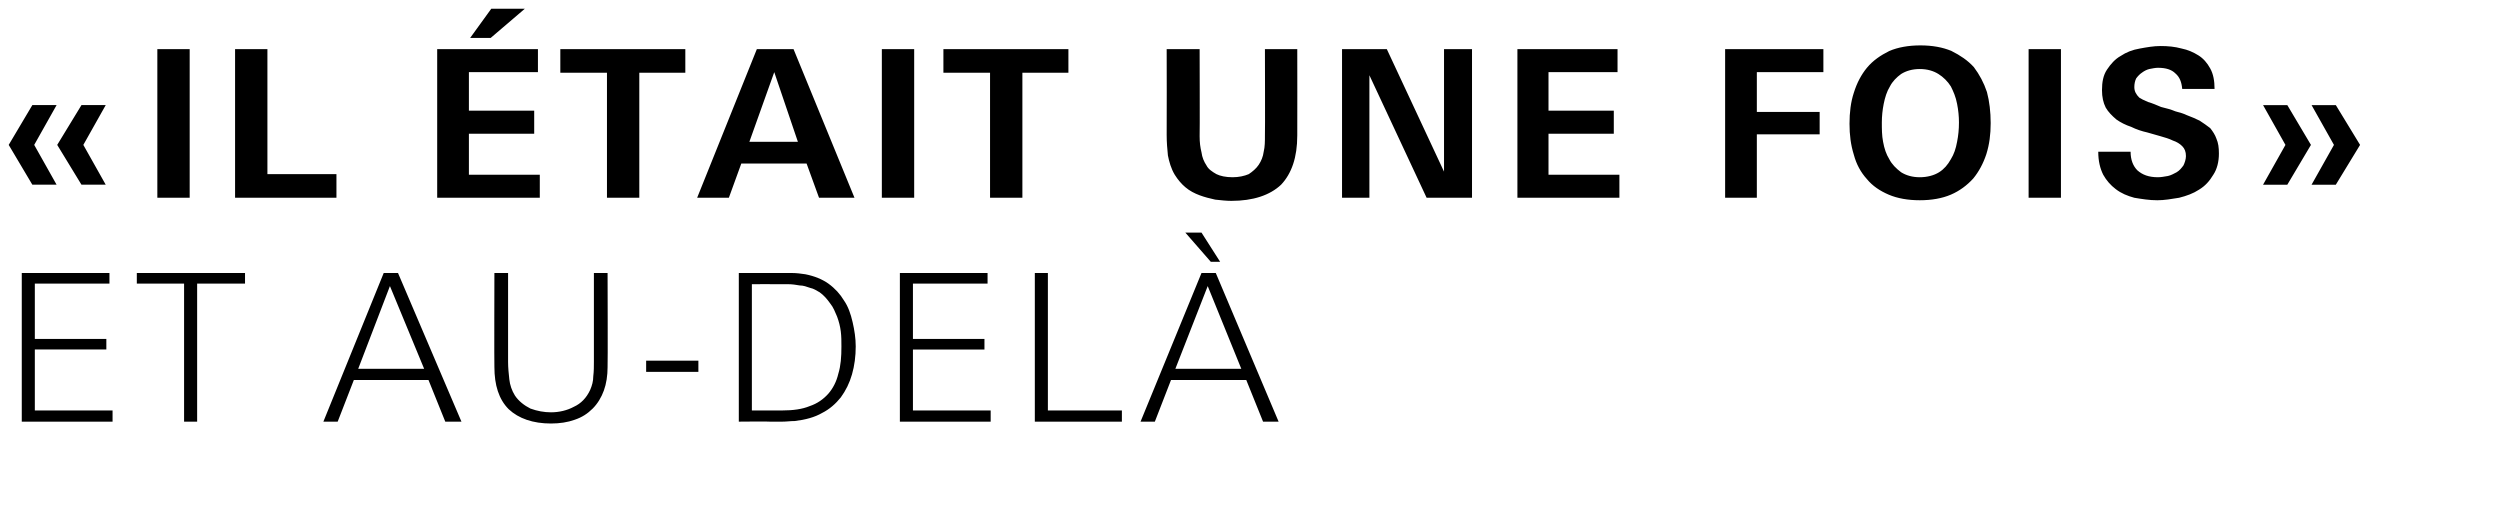
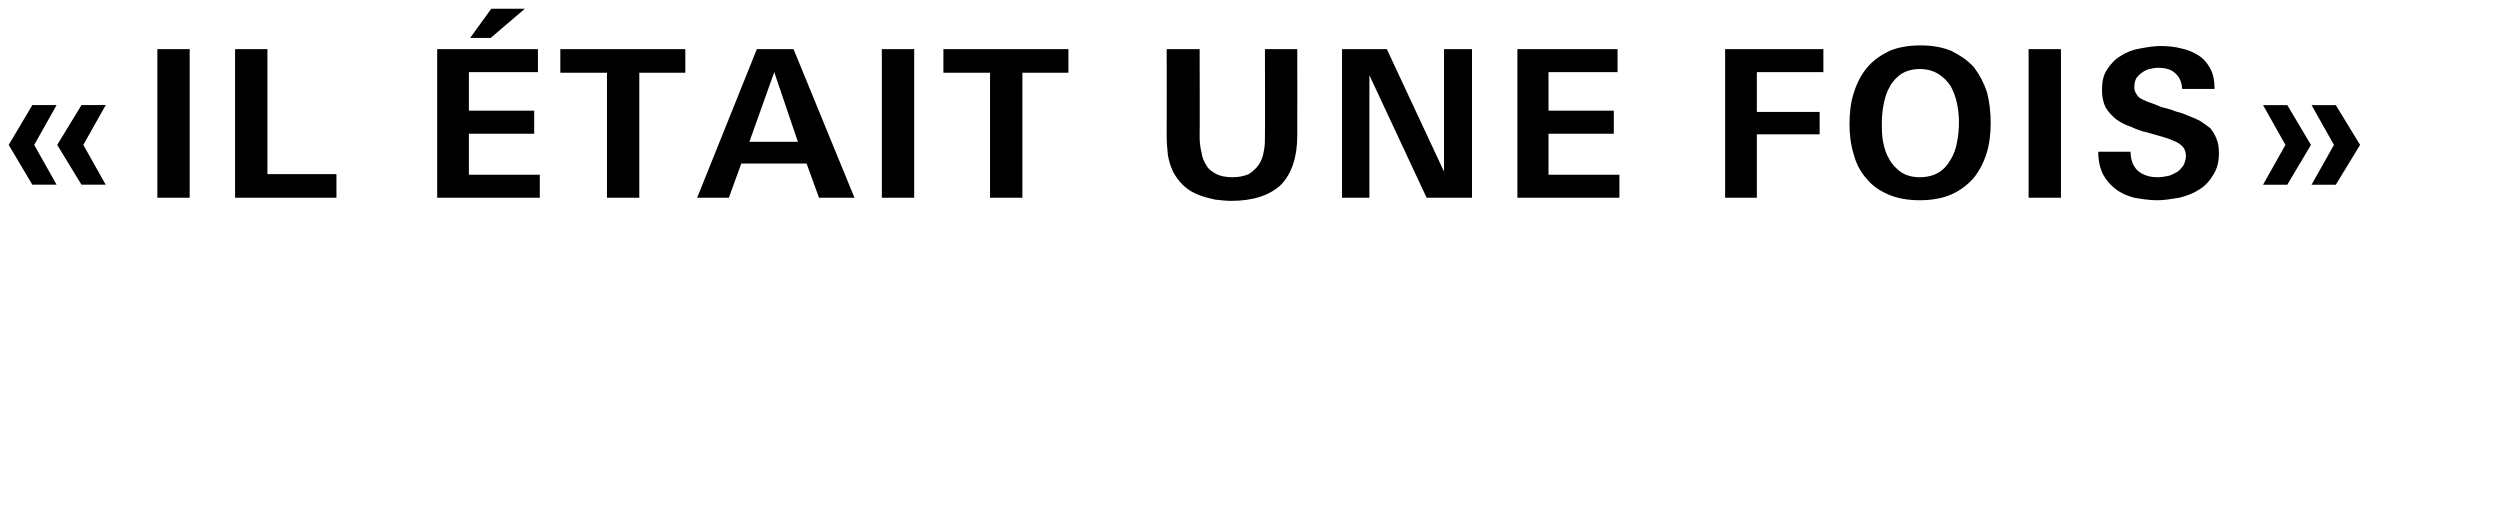
<svg xmlns="http://www.w3.org/2000/svg" version="1.1" width="402px" height="84.3px" viewBox="0 -6 402 84.3" style="top:-6px">
  <desc>« Il tait une fois » et au del</desc>
  <defs />
  <g id="Polygon437449">
-     <path d="m3.5 61.8l0-23.9l14.1 0l0 1.7l-12 0l0 8.9l11.5 0l0 1.7l-11.5 0l0 9.8l12.5 0l0 1.8l-14.6 0zm28.2-22.2l0 22.2l-2.1 0l0-22.2l-7.6 0l0-1.7l17.4 0l0 1.7l-7.7 0zm39.9 22.2l-2.7-6.7l-12 0l-2.6 6.7l-2.3 0l9.7-23.9l2.3 0l10.2 23.9l-2.6 0zm-8.9-21.8l-5.1 13.3l10.6 0l-5.5-13.3zm35 13c0 1.4-.2 2.7-.6 3.8c-.4 1.1-1 2.1-1.8 2.9c-.8.8-1.7 1.4-2.9 1.8c-1.1.4-2.4.6-3.8.6c-2.9 0-5.2-.8-6.8-2.3c-1.6-1.6-2.3-3.9-2.3-6.8c-.04-.03 0-15.1 0-15.1l2.2 0c0 0 .01 14.31 0 14.3c0 .9.1 1.9.2 2.8c.1.9.4 1.8.9 2.6c.6.9 1.5 1.6 2.5 2.1c1.1.4 2.2.6 3.3.6c1.3 0 2.6-.3 3.7-.9c1.1-.5 2-1.4 2.6-2.7c.3-.7.5-1.4.5-2.2c.1-.8.1-1.6.1-2.3c0 .01 0-14.3 0-14.3l2.2 0c0 0 .05 15.07 0 15.1zm6.2.8l0-1.8l8.4 0l0 1.8l-8.4 0zm33.7-4.1c0 1.6-.2 3.1-.6 4.5c-.4 1.4-1 2.6-1.8 3.7c-.8 1-1.8 1.9-3 2.5c-1.2.7-2.7 1.1-4.4 1.3c-.7 0-1.3.1-2 .1c-.7 0-1.3 0-2 0c.01-.05-5 0-5 0l0-23.9c0 0 6.47-.01 6.5 0c.7 0 1.4 0 2.1 0c.7 0 1.4.1 2.1.2c1.5.3 2.7.8 3.7 1.5c1.1.8 1.9 1.7 2.5 2.7c.7 1 1.1 2.2 1.4 3.5c.3 1.3.5 2.6.5 3.9zm-2.3 0c0-.8 0-1.6-.1-2.4c-.1-.8-.3-1.6-.6-2.4c-.3-.7-.6-1.5-1.1-2.1c-.5-.7-1-1.3-1.7-1.8c-.5-.3-1-.6-1.5-.7c-.6-.2-1.1-.4-1.7-.4c-.6-.1-1.2-.2-1.8-.2c-.6 0-1.1 0-1.7 0c.01-.03-4.2 0-4.2 0l0 20.3c0 0 4.91 0 4.9 0c1.7 0 3.2-.2 4.4-.7c1.2-.4 2.2-1.1 3-2c.7-.8 1.3-1.9 1.6-3.2c.4-1.3.5-2.7.5-4.4zm9.4 12.1l0-23.9l14.1 0l0 1.7l-12 0l0 8.9l11.5 0l0 1.7l-11.5 0l0 9.8l12.5 0l0 1.8l-14.6 0zm21.7 0l0-23.9l2.1 0l0 22.1l11.9 0l0 1.8l-14 0zm36.7 0l-2.7-6.7l-12.1 0l-2.6 6.7l-2.3 0l9.8-23.9l2.3 0l10.1 23.9l-2.5 0zm-8.9-21.8l-5.2 13.3l10.6 0l-5.4-13.3zm.5-3.9l-4.1-4.7l2.6 0l3 4.7l-1.5 0z" stroke="none" fill="#000" />
-   </g>
+     </g>
  <g id="Polygon437448">
    <path d="m13.1 23.7l-3.9-6.4l3.9-6.4l3.9 0l-3.6 6.4l3.6 6.4l-3.9 0zm-7.9 0l-3.8-6.4l3.8-6.4l3.9 0l-3.6 6.4l3.6 6.4l-3.9 0zm20.1 2.1l0-23.9l5.2 0l0 23.9l-5.2 0zm12.5 0l0-23.9l5.2 0l0 20.1l11.1 0l0 3.8l-16.3 0zm32.5 0l0-23.9l16.2 0l0 3.7l-11.1 0l0 6.2l10.5 0l0 3.7l-10.5 0l0 6.6l11.4 0l0 3.7l-16.5 0zm8.6-25.7l-3.3 0l3.4-4.7l5.4 0l-5.5 4.7zm23.9 5.6l0 20.1l-5.2 0l0-20.1l-7.5 0l0-3.8l20.1 0l0 3.8l-7.4 0zm28.9 20.1l-2-5.5l-10.5 0l-2 5.5l-5.1 0l9.6-23.9l5.9 0l9.8 23.9l-5.7 0zm-7.2-20.2l-4 11.2l7.8 0l-3.8-11.2zm17.3 20.2l0-23.9l5.2 0l0 23.9l-5.2 0zm22.6-20.1l0 20.1l-5.2 0l0-20.1l-7.5 0l0-3.8l20.1 0l0 3.8l-7.4 0zm44.2 10.1c0 3.5-.9 6.1-2.6 7.9c-1.8 1.7-4.5 2.6-8 2.6c-.8 0-1.7-.1-2.6-.2c-.9-.2-1.7-.4-2.5-.7c-.8-.3-1.6-.7-2.3-1.3c-.6-.5-1.2-1.2-1.7-2c-.6-1-.9-2.1-1.1-3.1c-.1-1-.2-2.1-.2-3.3c.03-.01 0-13.8 0-13.8l5.3 0c0 0 .04 14.05 0 14c0 1 .1 1.8.3 2.6c.1.8.4 1.5.8 2.1c.3.6.9 1 1.6 1.4c.6.3 1.5.5 2.6.5c1 0 1.9-.2 2.6-.5c.6-.4 1.2-.9 1.6-1.5c.4-.6.7-1.3.8-2.1c.2-.8.2-1.7.2-2.6c.04.02 0-13.9 0-13.9l5.2 0c0 0 .02 13.92 0 13.9zm20.8 10l-9.2-19.7l0 19.7l-4.4 0l0-23.9l7.2 0l9.2 19.7l0-19.7l4.5 0l0 23.9l-7.3 0zm14.6 0l0-23.9l16.1 0l0 3.7l-11.1 0l0 6.2l10.5 0l0 3.7l-10.5 0l0 6.6l11.4 0l0 3.7l-16.4 0zm38.5-20.2l0 6.4l10.1 0l0 3.6l-10.1 0l0 10.2l-5.1 0l0-23.9l15.8 0l0 3.7l-10.7 0zm37.6 8.2c0 1.8-.2 3.4-.7 5c-.5 1.5-1.2 2.8-2.1 3.9c-1 1.1-2.2 2-3.6 2.6c-1.4.6-3.1.9-5 .9c-1.9 0-3.6-.3-5-.9c-1.4-.6-2.6-1.4-3.5-2.5c-1-1.1-1.7-2.4-2.1-3.9c-.5-1.6-.7-3.2-.7-5c0-1.8.2-3.5.7-5c.5-1.6 1.2-2.9 2.1-4c1-1.2 2.2-2 3.6-2.7c1.4-.6 3.1-.9 5-.9c1.9 0 3.6.3 5 .9c1.4.7 2.6 1.5 3.6 2.6c.9 1.2 1.6 2.5 2.1 4c.4 1.5.6 3.2.6 5zm-5.1-.1c0-1-.1-2-.3-3c-.2-1.1-.6-2-1-2.8c-.5-.8-1.2-1.5-2-2c-.8-.5-1.8-.8-3-.8c-1.2 0-2.2.3-3 .8c-.7.5-1.4 1.2-1.8 2c-.5.8-.8 1.8-1 2.8c-.2 1-.3 2-.3 3c0 1 0 2.1.2 3.1c.2 1.1.5 2 1 2.8c.4.8 1.1 1.5 1.9 2.1c.8.5 1.8.8 3 .8c1.2 0 2.3-.3 3.1-.8c.8-.5 1.4-1.2 1.9-2.1c.5-.8.8-1.7 1-2.8c.2-1 .3-2 .3-3.1zm11.2 12.1l0-23.9l5.2 0l0 23.9l-5.2 0zm30.6-7.1c0 1.3-.3 2.5-.9 3.4c-.6 1-1.3 1.8-2.3 2.4c-.9.6-2 1-3.2 1.3c-1.2.2-2.4.4-3.5.4c-1.3 0-2.5-.2-3.7-.4c-1.1-.3-2.1-.7-3-1.4c-.8-.6-1.5-1.4-2-2.3c-.5-1-.8-2.2-.8-3.7c0 0 5.2 0 5.2 0c0 1.3.4 2.3 1.1 3c.8.7 1.8 1.1 3.3 1.1c.5 0 1-.1 1.6-.2c.5-.1 1-.4 1.4-.6c.5-.3.8-.7 1.1-1.1c.2-.4.4-1 .4-1.5c0-.7-.2-1.2-.6-1.6c-.4-.4-.9-.7-1.5-.9c-.6-.3-1.3-.5-2-.7c-.7-.2-1.4-.4-2.1-.6c-.9-.2-1.8-.5-2.6-.9c-.9-.3-1.7-.7-2.4-1.2c-.7-.6-1.3-1.2-1.7-1.9c-.4-.8-.6-1.7-.6-2.8c0-1.3.2-2.4.8-3.3c.6-.9 1.3-1.7 2.2-2.2c.9-.6 1.9-1 3.1-1.2c1.1-.2 2.2-.4 3.3-.4c1.2 0 2.3.1 3.4.4c1 .2 1.9.6 2.7 1.1c.8.5 1.4 1.2 1.9 2.1c.5.9.7 2 .7 3.3c0 0-5.2 0-5.2 0c-.1-1.1-.4-1.9-1.1-2.5c-.6-.6-1.5-.9-2.8-.9c-.4 0-.9.1-1.4.2c-.4.1-.8.3-1.2.6c-.3.2-.6.5-.9.9c-.2.4-.3.9-.3 1.4c0 .7.3 1.2.8 1.7c.3.2.7.4 1.4.7c.7.2 1.4.5 2.1.8c.8.2 1.6.4 2.3.7c.8.2 1.4.4 1.8.6c.8.3 1.5.6 2.1.9c.6.4 1.2.8 1.7 1.2c.4.5.8 1.1 1 1.7c.3.7.4 1.4.4 2.4zm18.8 5l-3.9 0l3.6-6.4l-3.6-6.4l3.9 0l3.9 6.4l-3.9 6.4zm-7.8 0l-3.9 0l3.6-6.4l-3.6-6.4l3.9 0l3.8 6.4l-3.8 6.4z" stroke="none" fill="#000" />
  </g>
</svg>